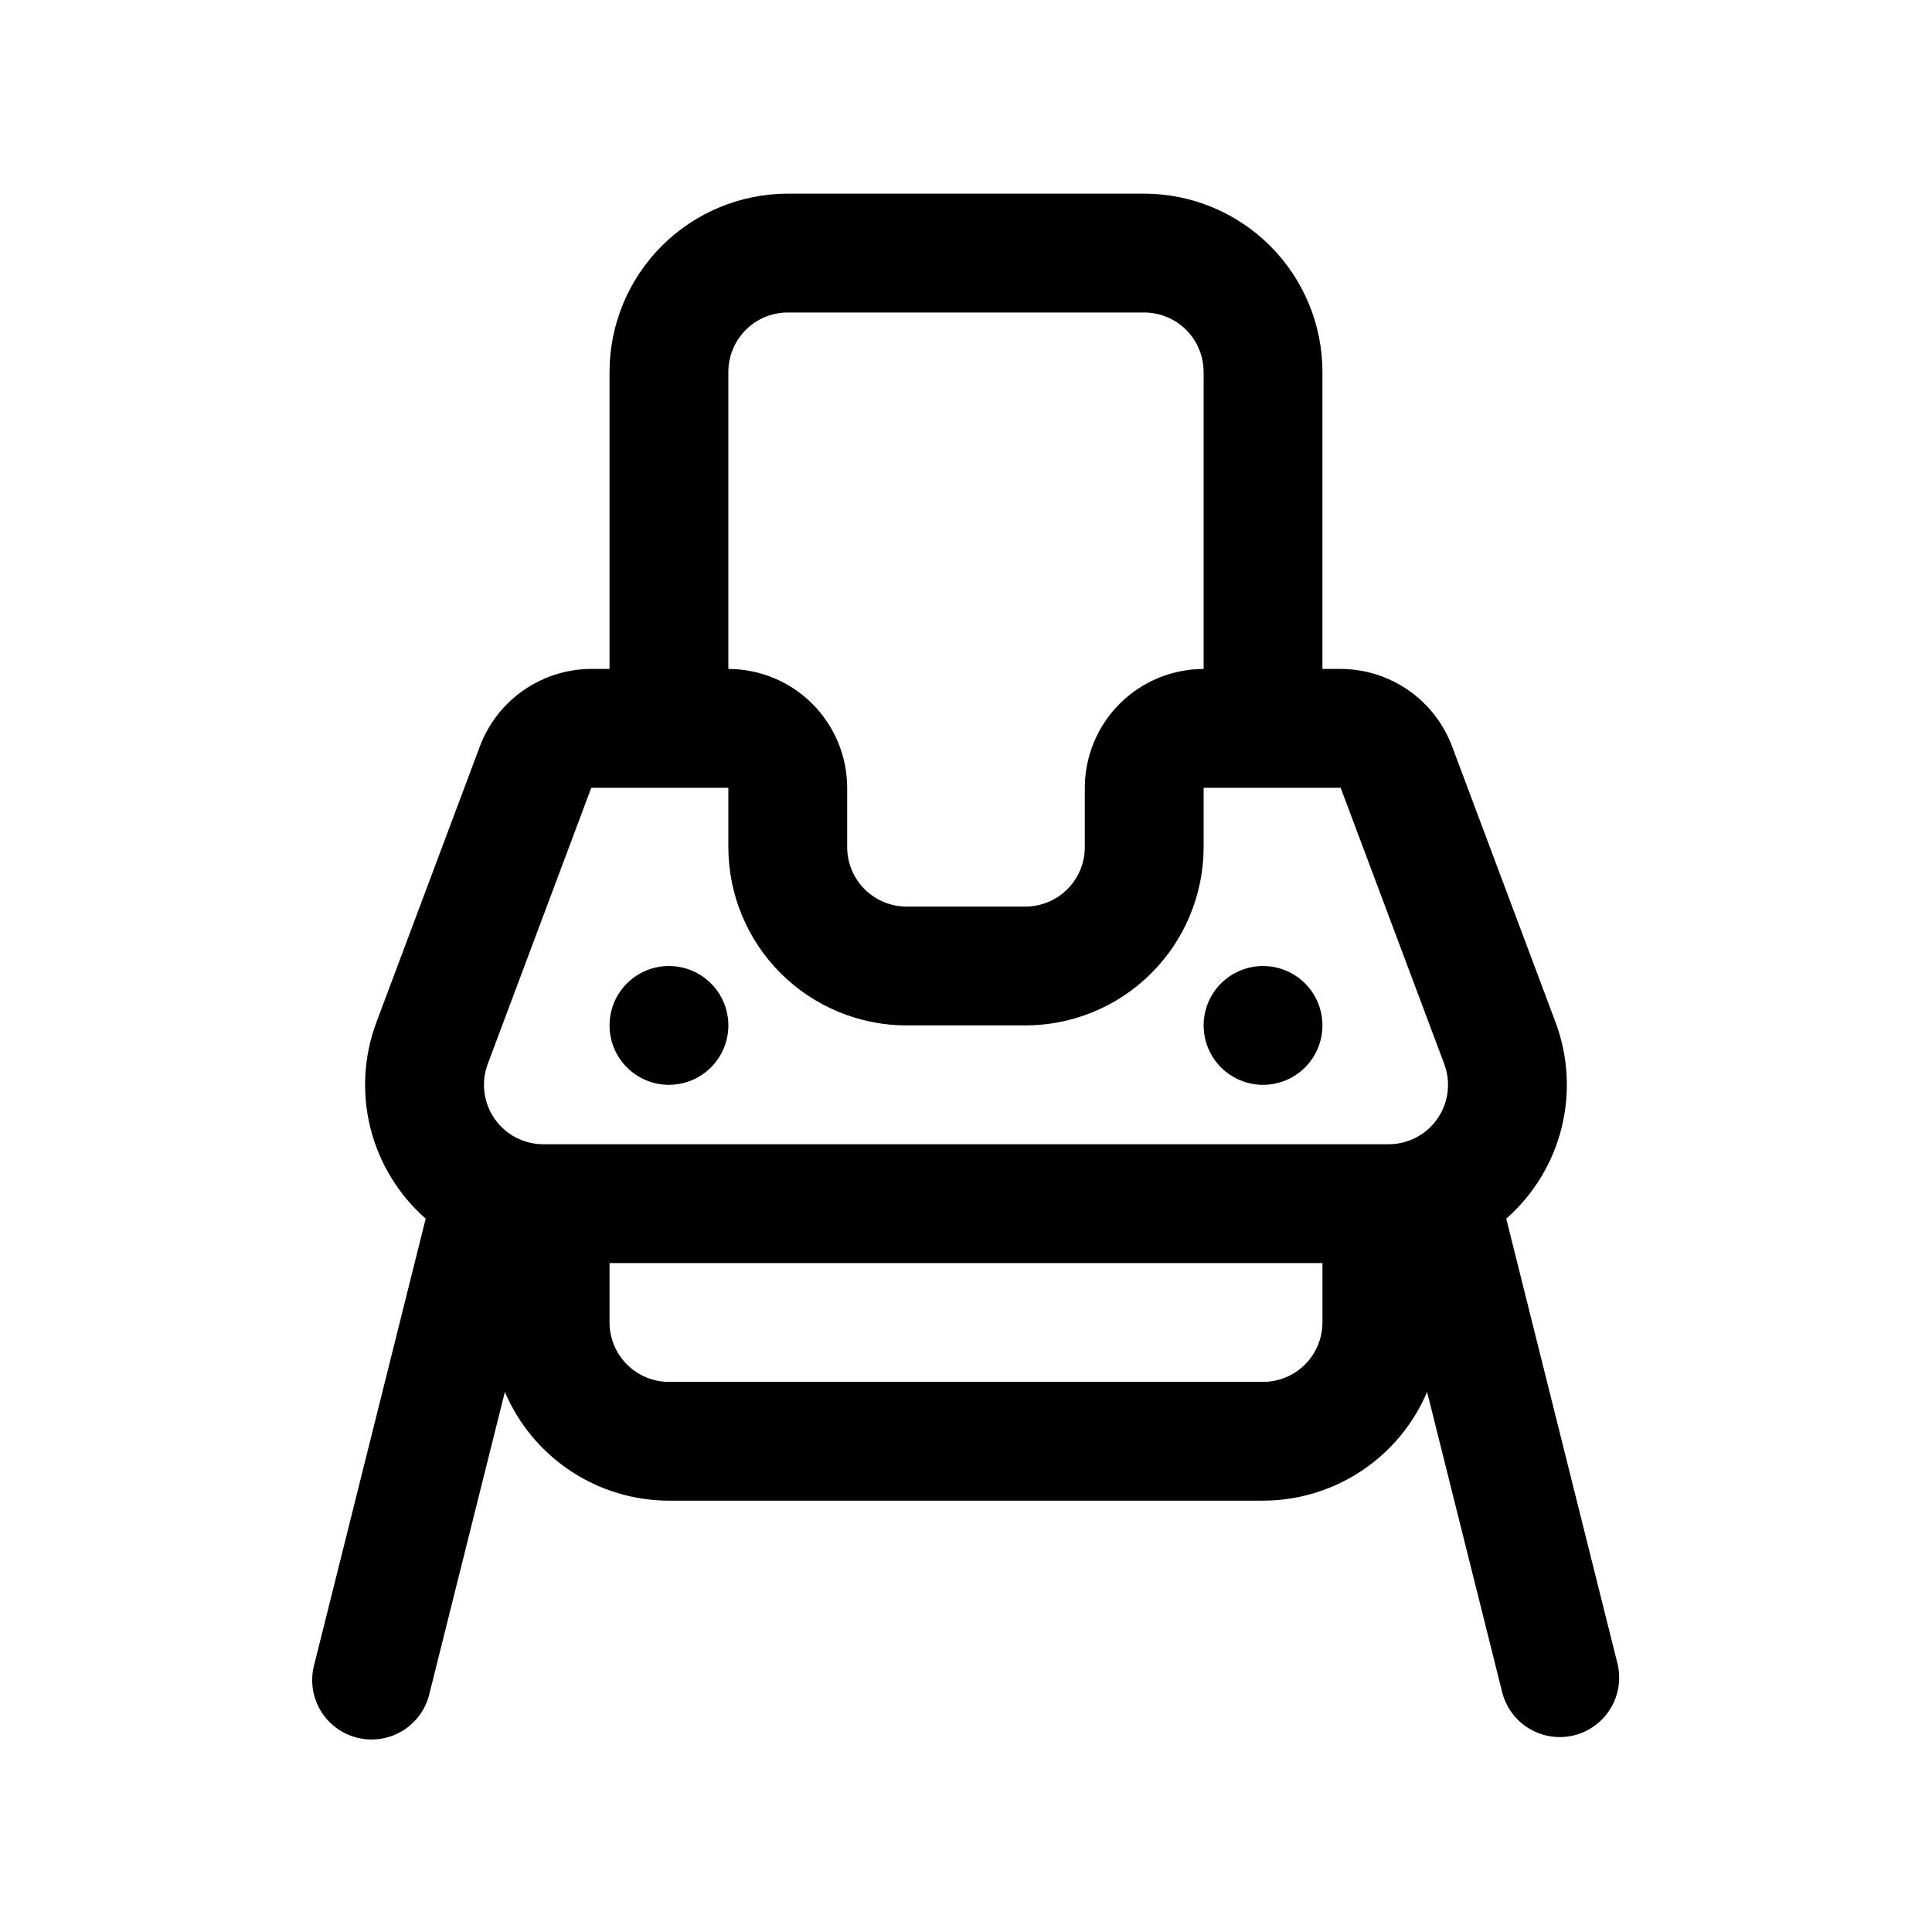
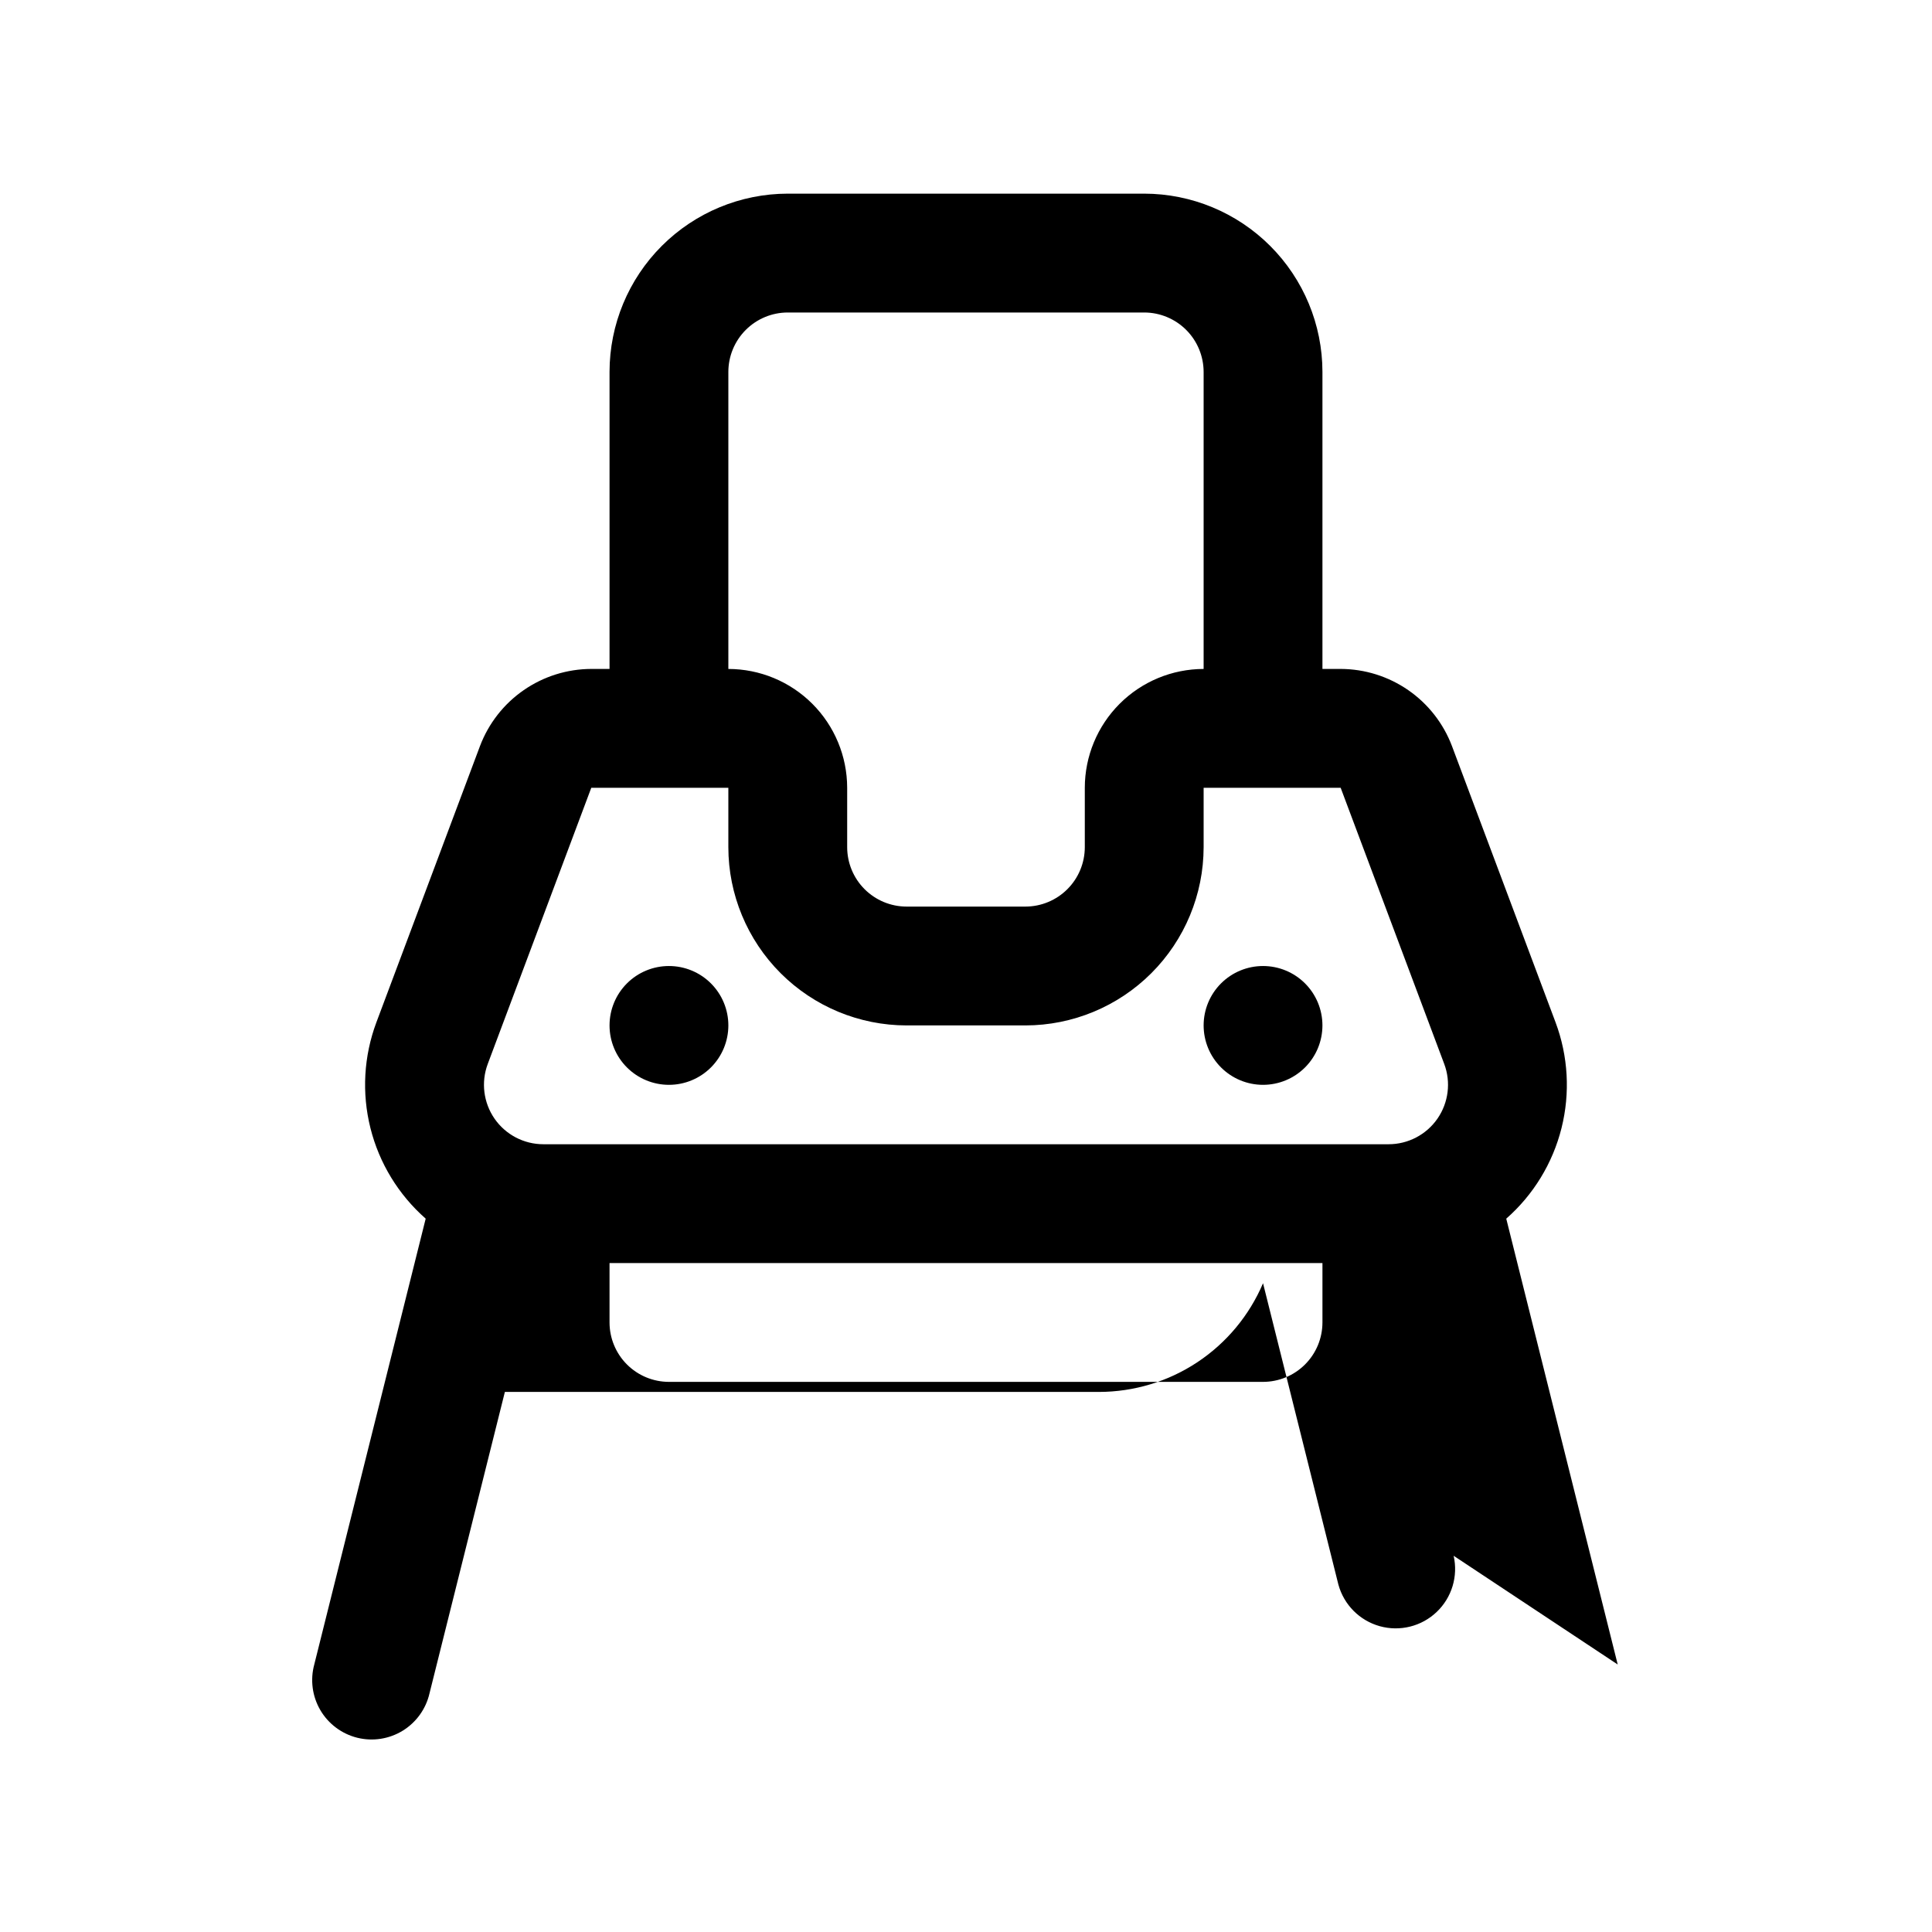
<svg xmlns="http://www.w3.org/2000/svg" fill="#000000" width="800px" height="800px" version="1.1" viewBox="144 144 512 512">
-   <path d="m572.71 585.11-29.539-118.15c7.207-6.328 12.312-14.699 14.645-24 2.332-9.301 1.777-19.09-1.59-28.066l-27.441-73.188c-2.269-5.988-6.301-11.152-11.566-14.801-5.266-3.648-11.516-5.613-17.922-5.633h-4.836v-78.719c-0.012-12.523-4.992-24.527-13.848-33.383s-20.859-13.836-33.383-13.852h-94.465c-12.523 0.016-24.527 4.996-33.383 13.852-8.855 8.855-13.836 20.859-13.848 33.383v78.719h-4.836c-6.402 0.02-12.652 1.98-17.918 5.629-5.266 3.644-9.297 8.801-11.57 14.789l-27.453 73.211c-3.363 8.977-3.918 18.766-1.586 28.062s7.441 17.664 14.641 23.992l-29.527 118.15c-1.109 4.086-0.531 8.445 1.609 12.098 2.141 3.648 5.664 6.285 9.77 7.312 4.106 1.023 8.453 0.352 12.059-1.863 3.606-2.219 6.168-5.793 7.106-9.918l19.969-79.859c3.625 8.535 9.68 15.82 17.41 20.941 7.731 5.125 16.797 7.859 26.07 7.871h157.44c9.273-0.012 18.34-2.746 26.07-7.871 7.731-5.121 13.785-12.406 17.41-20.941l19.969 79.859c1.457 5.352 5.621 9.539 10.961 11.031 5.344 1.488 11.078 0.059 15.09-3.769 4.016-3.824 5.723-9.48 4.492-14.891zm-235.69-342.55c0.004-4.176 1.664-8.176 4.613-11.129 2.953-2.953 6.957-4.613 11.129-4.617h94.465c4.176 0.004 8.176 1.664 11.129 4.617 2.949 2.953 4.609 6.953 4.617 11.129v78.719c-8.352 0.012-16.355 3.332-22.258 9.234-5.902 5.902-9.223 13.906-9.23 22.254v15.746c-0.004 4.172-1.664 8.176-4.617 11.125-2.953 2.953-6.953 4.613-11.129 4.617h-31.488c-4.172-0.004-8.176-1.664-11.129-4.617-2.949-2.949-4.609-6.953-4.613-11.125v-15.746c-0.012-8.348-3.332-16.352-9.234-22.254-5.902-5.902-13.906-9.223-22.254-9.234zm-63.766 183.41 27.441-73.199h36.324v15.746c0.012 12.52 4.992 24.527 13.848 33.383 8.855 8.855 20.859 13.836 33.383 13.848h31.488c12.523-0.012 24.527-4.992 33.383-13.848s13.836-20.863 13.852-33.383v-15.746h36.316l27.445 73.184c1.816 4.836 1.145 10.258-1.797 14.504s-7.777 6.777-12.941 6.777h-224c-5.164 0-9.996-2.531-12.938-6.773-2.938-4.242-3.613-9.656-1.805-14.492zm205.46 84.242h-157.44c-4.172-0.004-8.176-1.664-11.129-4.617-2.949-2.949-4.609-6.953-4.613-11.129v-15.742h188.93v15.742c-0.004 4.176-1.664 8.18-4.613 11.129-2.953 2.953-6.953 4.613-11.129 4.617zm-173.18-94.465c0-4.176 1.656-8.18 4.609-11.133s6.957-4.609 11.133-4.609c4.176 0 8.18 1.656 11.133 4.609s4.613 6.957 4.613 11.133c0 4.176-1.66 8.18-4.613 11.133s-6.957 4.613-11.133 4.613c-4.176 0-8.18-1.66-11.133-4.613s-4.609-6.957-4.609-11.133zm157.44 0c0-4.176 1.656-8.18 4.609-11.133 2.953-2.953 6.957-4.609 11.133-4.609s8.18 1.656 11.133 4.609c2.953 2.953 4.609 6.957 4.609 11.133 0 4.176-1.656 8.18-4.609 11.133-2.953 2.953-6.957 4.613-11.133 4.613s-8.18-1.66-11.133-4.613c-2.953-2.953-4.609-6.957-4.609-11.133z" />
+   <path d="m572.71 585.11-29.539-118.15c7.207-6.328 12.312-14.699 14.645-24 2.332-9.301 1.777-19.09-1.59-28.066l-27.441-73.188c-2.269-5.988-6.301-11.152-11.566-14.801-5.266-3.648-11.516-5.613-17.922-5.633h-4.836v-78.719c-0.012-12.523-4.992-24.527-13.848-33.383s-20.859-13.836-33.383-13.852h-94.465c-12.523 0.016-24.527 4.996-33.383 13.852-8.855 8.855-13.836 20.859-13.848 33.383v78.719h-4.836c-6.402 0.02-12.652 1.98-17.918 5.629-5.266 3.644-9.297 8.801-11.57 14.789l-27.453 73.211c-3.363 8.977-3.918 18.766-1.586 28.062s7.441 17.664 14.641 23.992l-29.527 118.15c-1.109 4.086-0.531 8.445 1.609 12.098 2.141 3.648 5.664 6.285 9.77 7.312 4.106 1.023 8.453 0.352 12.059-1.863 3.606-2.219 6.168-5.793 7.106-9.918l19.969-79.859h157.44c9.273-0.012 18.34-2.746 26.07-7.871 7.731-5.121 13.785-12.406 17.41-20.941l19.969 79.859c1.457 5.352 5.621 9.539 10.961 11.031 5.344 1.488 11.078 0.059 15.09-3.769 4.016-3.824 5.723-9.48 4.492-14.891zm-235.69-342.55c0.004-4.176 1.664-8.176 4.613-11.129 2.953-2.953 6.957-4.613 11.129-4.617h94.465c4.176 0.004 8.176 1.664 11.129 4.617 2.949 2.953 4.609 6.953 4.617 11.129v78.719c-8.352 0.012-16.355 3.332-22.258 9.234-5.902 5.902-9.223 13.906-9.23 22.254v15.746c-0.004 4.172-1.664 8.176-4.617 11.125-2.953 2.953-6.953 4.613-11.129 4.617h-31.488c-4.172-0.004-8.176-1.664-11.129-4.617-2.949-2.949-4.609-6.953-4.613-11.125v-15.746c-0.012-8.348-3.332-16.352-9.234-22.254-5.902-5.902-13.906-9.223-22.254-9.234zm-63.766 183.41 27.441-73.199h36.324v15.746c0.012 12.52 4.992 24.527 13.848 33.383 8.855 8.855 20.859 13.836 33.383 13.848h31.488c12.523-0.012 24.527-4.992 33.383-13.848s13.836-20.863 13.852-33.383v-15.746h36.316l27.445 73.184c1.816 4.836 1.145 10.258-1.797 14.504s-7.777 6.777-12.941 6.777h-224c-5.164 0-9.996-2.531-12.938-6.773-2.938-4.242-3.613-9.656-1.805-14.492zm205.46 84.242h-157.44c-4.172-0.004-8.176-1.664-11.129-4.617-2.949-2.949-4.609-6.953-4.613-11.129v-15.742h188.93v15.742c-0.004 4.176-1.664 8.18-4.613 11.129-2.953 2.953-6.953 4.613-11.129 4.617zm-173.18-94.465c0-4.176 1.656-8.18 4.609-11.133s6.957-4.609 11.133-4.609c4.176 0 8.18 1.656 11.133 4.609s4.613 6.957 4.613 11.133c0 4.176-1.66 8.18-4.613 11.133s-6.957 4.613-11.133 4.613c-4.176 0-8.18-1.66-11.133-4.613s-4.609-6.957-4.609-11.133zm157.44 0c0-4.176 1.656-8.18 4.609-11.133 2.953-2.953 6.957-4.609 11.133-4.609s8.18 1.656 11.133 4.609c2.953 2.953 4.609 6.957 4.609 11.133 0 4.176-1.656 8.18-4.609 11.133-2.953 2.953-6.957 4.613-11.133 4.613s-8.18-1.66-11.133-4.613c-2.953-2.953-4.609-6.957-4.609-11.133z" />
</svg>